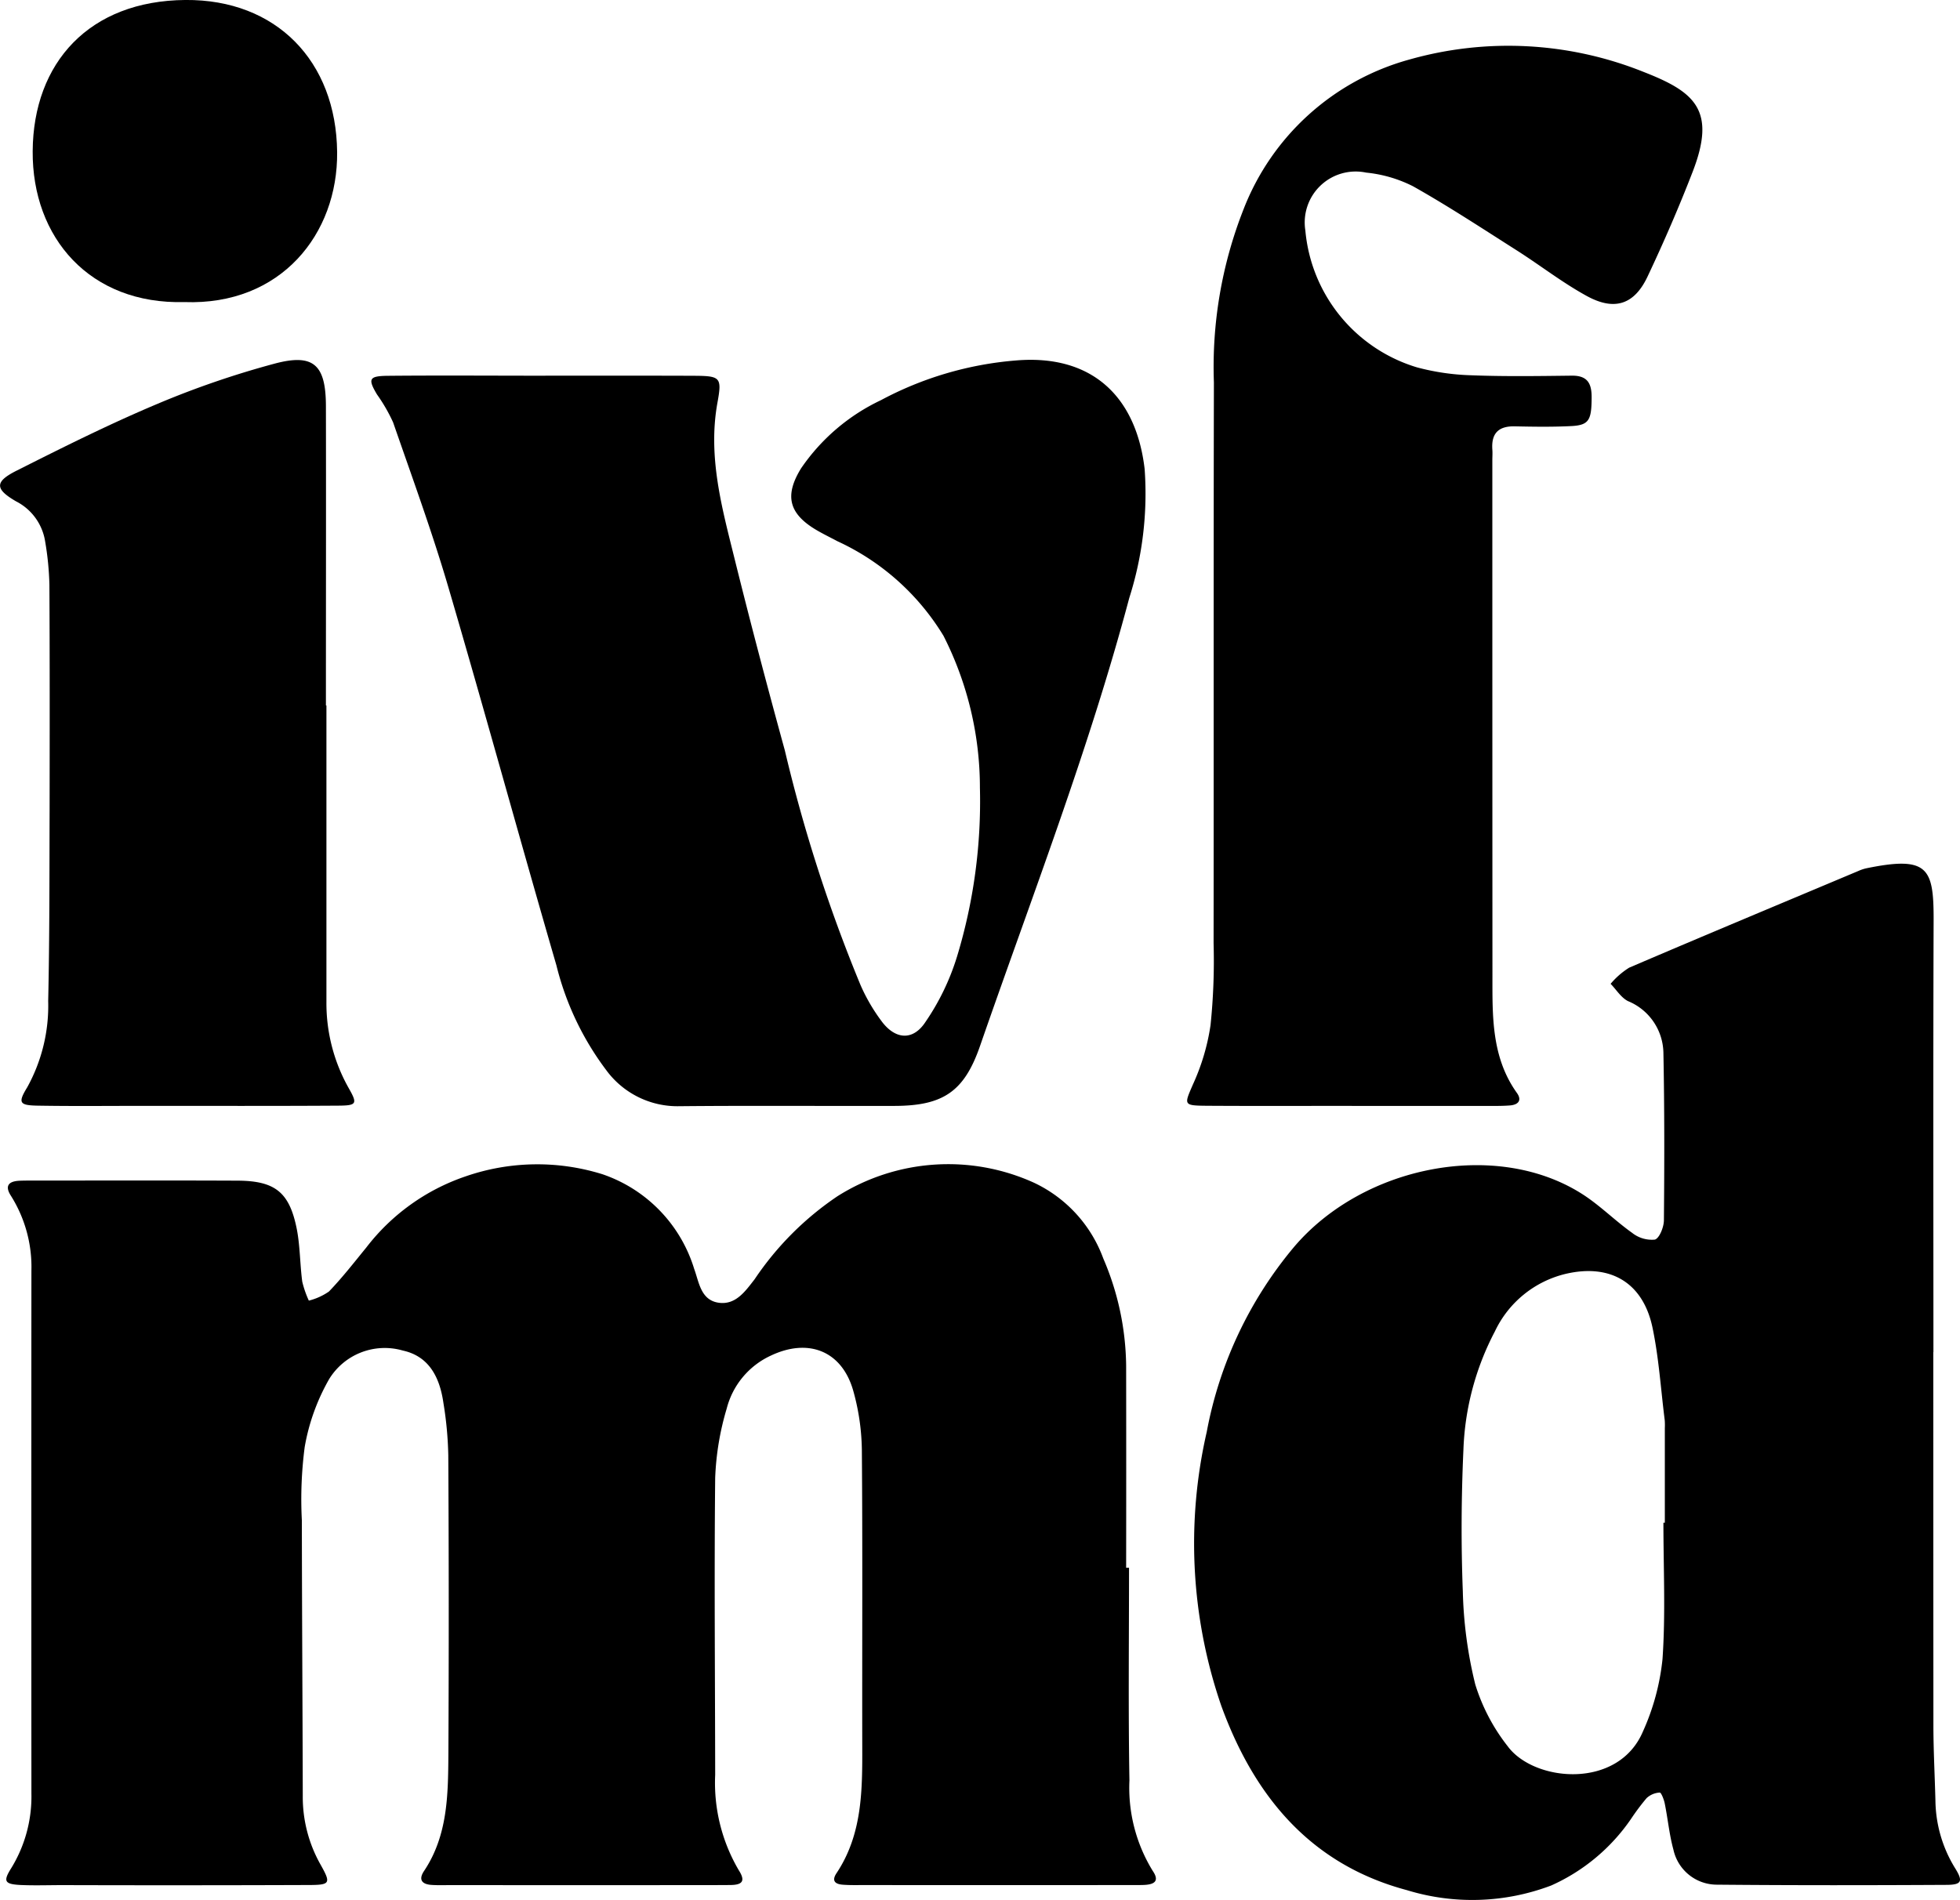
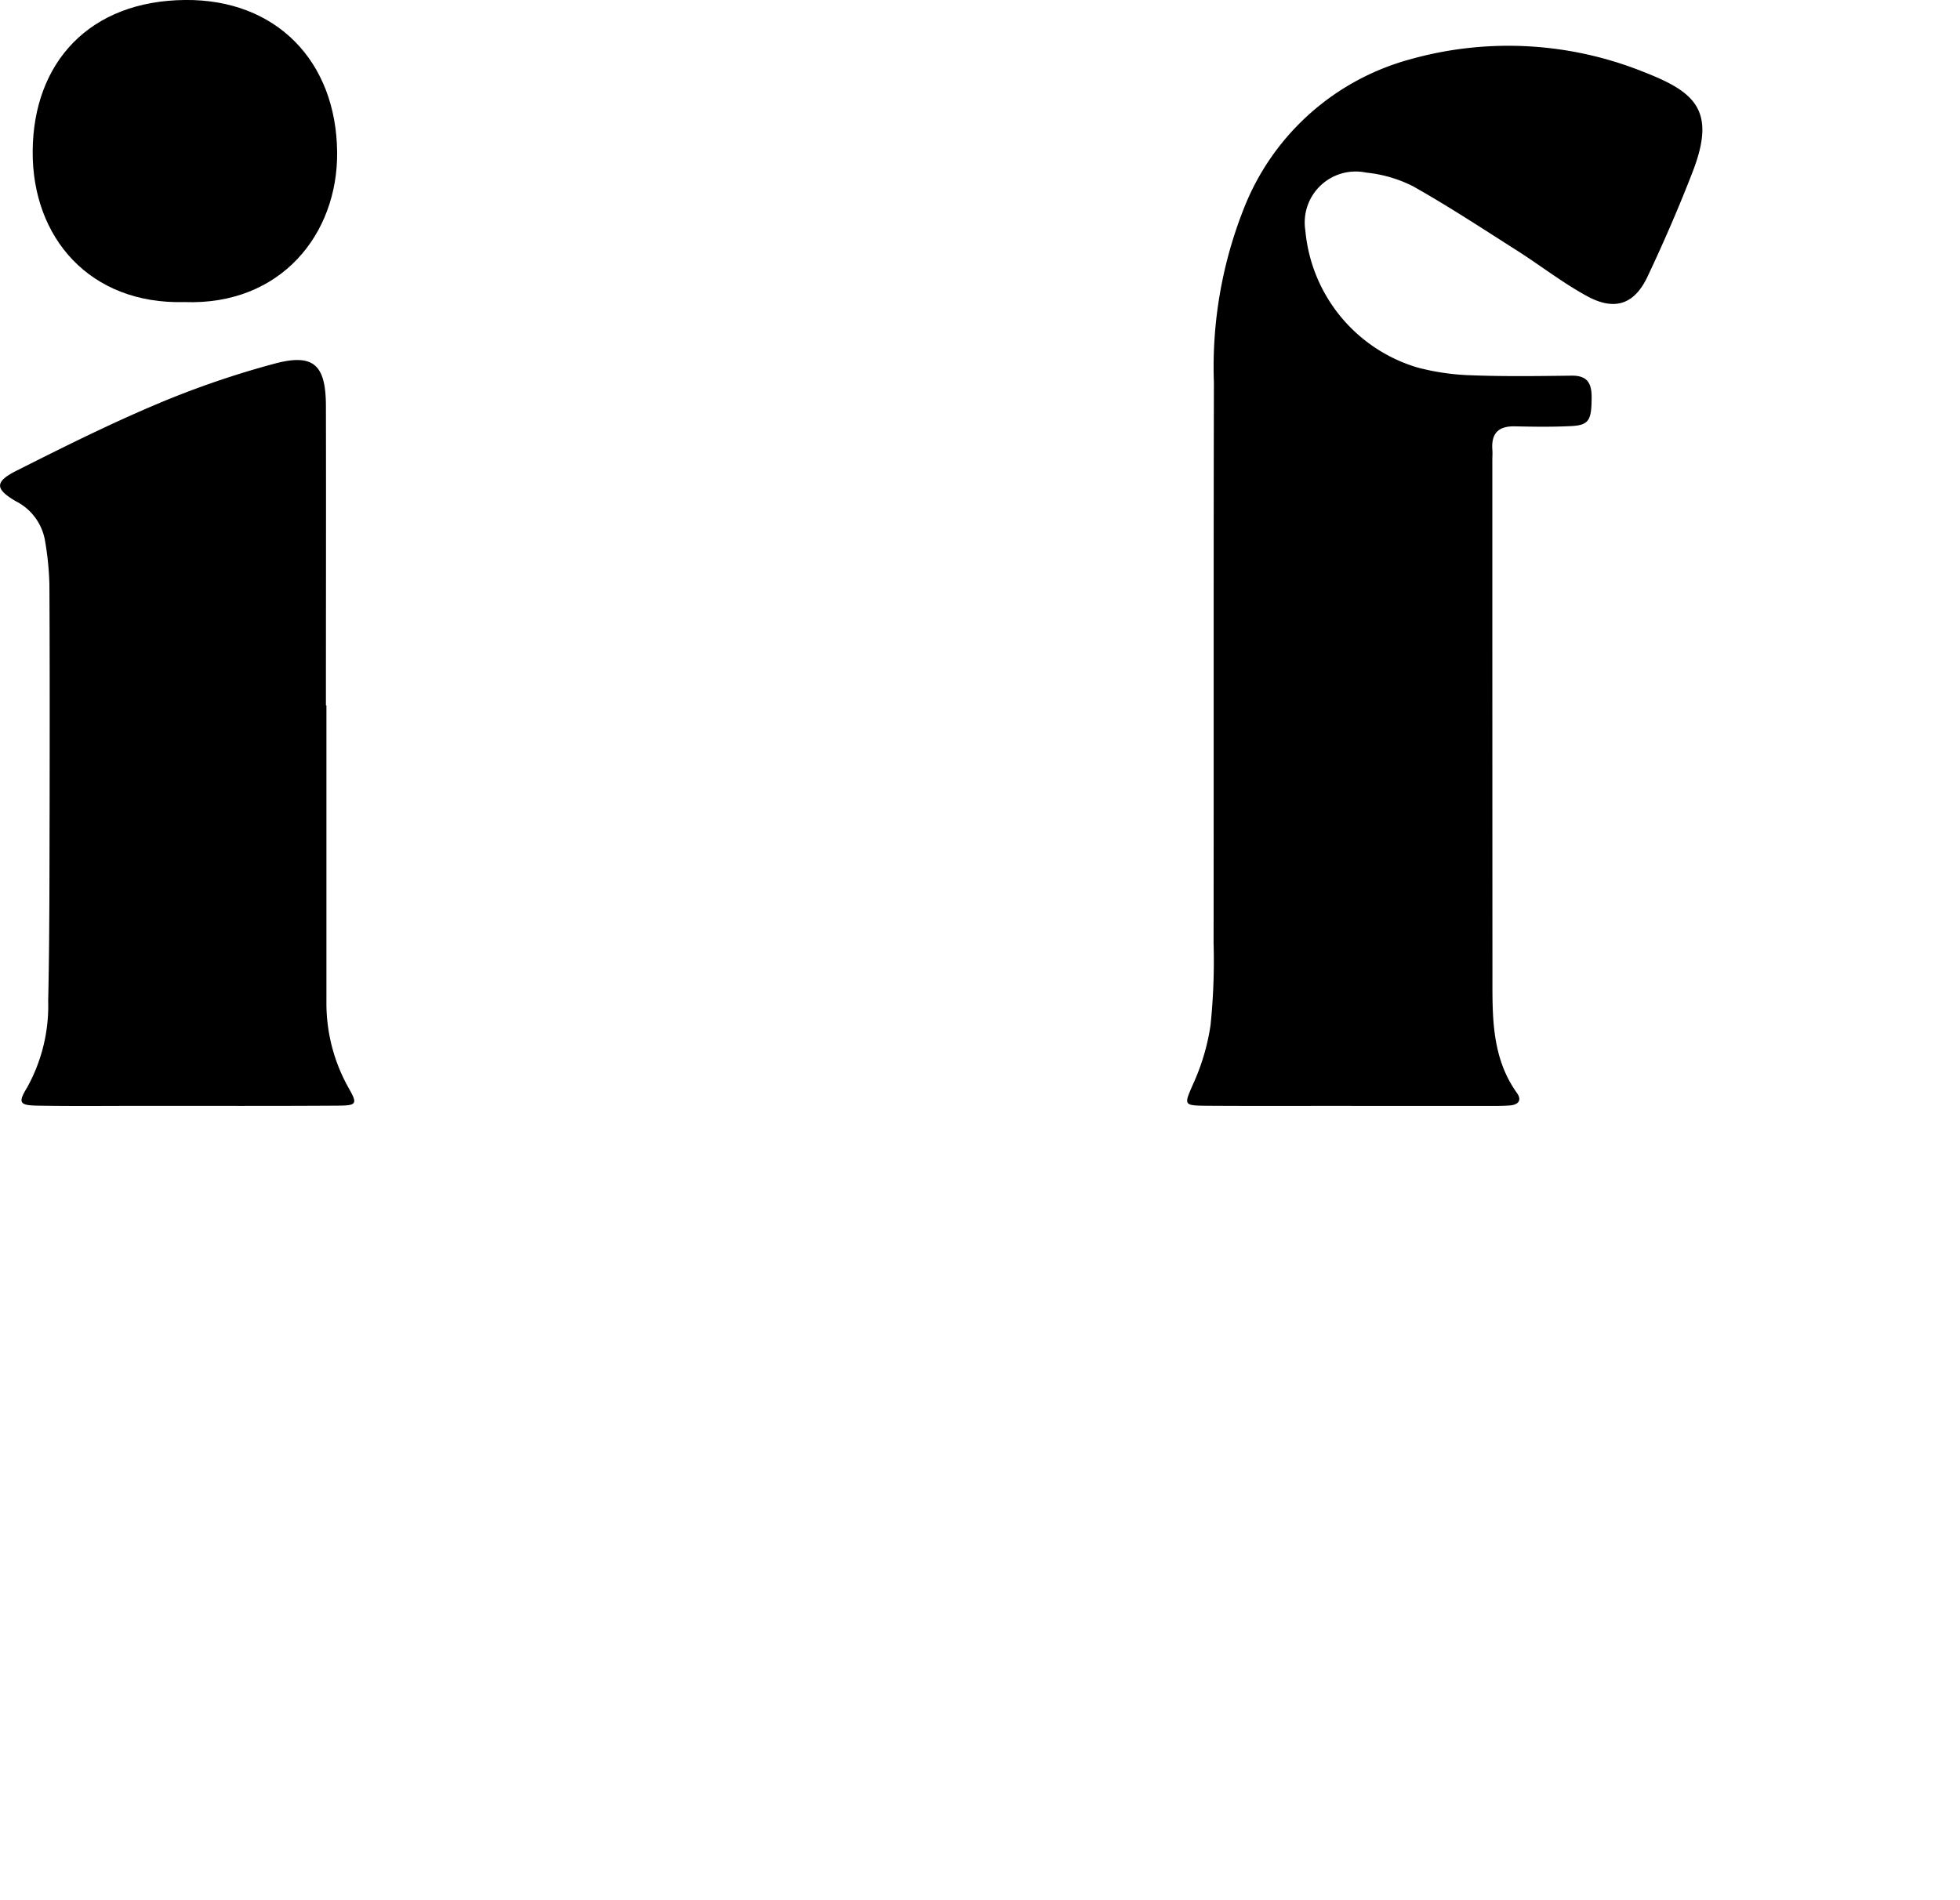
<svg xmlns="http://www.w3.org/2000/svg" width="116" height="112.463" viewBox="0 0 116 112.463">
  <defs>
    <clipPath id="clip-path">
      <rect width="116" height="112.463" fill="none" />
    </clipPath>
  </defs>
  <g id="Повторяющаяся_сетка_9" data-name="Повторяющаяся сетка 9" clip-path="url(#clip-path)">
    <g id="Сгруппировать_39" data-name="Сгруппировать 39" transform="translate(0 0)">
      <g id="Сгруппировать_12" data-name="Сгруппировать 12" transform="translate(0 0)" clip-path="url(#clip-path)">
-         <path id="Контур_1" data-name="Контур 1" d="M13.974,4.5c2.909,0,5.811-.006,8.72.006,1.646.006,1.736.072,1.454,1.616-.569,3.178.269,6.194,1.017,9.211.94,3.794,1.939,7.577,2.975,11.347a91.148,91.148,0,0,0,4.483,13.9,10.777,10.777,0,0,0,1.3,2.208c.8,1.017,1.813,1.071,2.532-.018A14.227,14.227,0,0,0,38.327,38.9a31.606,31.606,0,0,0,1.359-10.007A19.853,19.853,0,0,0,37.531,19.9a14.357,14.357,0,0,0-6.278-5.6c-.425-.227-.862-.437-1.275-.682-1.6-.958-1.867-2.023-.88-3.627a11.842,11.842,0,0,1,4.728-4.04A20.385,20.385,0,0,1,41.81,3.6c4.525-.383,7.128,2.155,7.625,6.428a20.334,20.334,0,0,1-.91,7.631c-2.4,9.019-5.781,17.715-8.834,26.525-.934,2.693-2.179,3.537-5.057,3.543-4.255.012-8.5-.024-12.76.018a5.223,5.223,0,0,1-4.3-2.131A17.129,17.129,0,0,1,14.62,39.4c-2.167-7.451-4.213-14.944-6.4-22.4-.964-3.28-2.143-6.5-3.262-9.732A9.929,9.929,0,0,0,4,5.608c-.539-.91-.473-1.083.6-1.1,3.124-.03,6.242-.006,9.366-.006Z" transform="translate(18.309 17.739)" />
        <path id="Контур_2" data-name="Контур 2" d="M21.485,63.2c-2.855,0-5.71.012-8.564-.006-1.43-.012-1.365-.048-.832-1.281a12.9,12.9,0,0,0,1.035-3.5,37.119,37.119,0,0,0,.18-4.83c.012-11.072-.006-22.138.018-33.21a25.447,25.447,0,0,1,1.754-10.246,14.7,14.7,0,0,1,9.785-8.858,21.477,21.477,0,0,1,13.921.736c3,1.173,4.285,2.25,2.879,5.889C40.847,10,39.949,12.069,38.991,14.1c-.778,1.652-1.933,2.053-3.561,1.179-1.454-.79-2.777-1.825-4.177-2.717-2.035-1.293-4.052-2.621-6.147-3.8a7.847,7.847,0,0,0-2.771-.808,3.016,3.016,0,0,0-3.6,3.429,9.331,9.331,0,0,0,6.607,8.1,13.915,13.915,0,0,0,3.178.467c1.987.078,3.98.048,5.973.024.934-.012,1.191.449,1.185,1.3-.006,1.311-.15,1.622-1.161,1.682-1.131.06-2.262.042-3.393.018-.97-.018-1.388.425-1.323,1.371.018.215,0,.431,0,.646q0,15.235.006,30.463c0,2.418-.066,4.854,1.442,6.972.317.437.1.706-.4.748-.371.03-.754.03-1.125.03H21.485" transform="translate(58.521 2.264)" />
        <path id="Контур_3" data-name="Контур 3" d="M19.316,24.012q0,8.78,0,17.566a10.231,10.231,0,0,0,1.317,5.081c.533.934.485,1.035-.634,1.041-3.818.024-7.643.012-11.461.012-2.1,0-4.2.024-6.3-.012-1.1-.018-1.191-.168-.628-1.089a9.977,9.977,0,0,0,1.239-5.1c.084-3.753.072-7.517.084-11.276.006-4.459.012-8.918-.012-13.376a17.434,17.434,0,0,0-.251-2.55A3.221,3.221,0,0,0,.949,11.928C-.32,11.192-.326,10.761,1,10.1,3.726,8.726,6.467,7.356,9.28,6.171a53.434,53.434,0,0,1,6.984-2.4c2.3-.61,3.016.078,3.022,2.514.012,5.913,0,11.82,0,17.727h.03" transform="translate(0.003 17.751)" />
        <path id="Контур_4" data-name="Контур 4" d="M9.307,17.883c-5.59.15-9.019-3.8-8.983-8.936C.359,3.711,3.675.042,9.366,0c5.374-.042,8.924,3.621,8.977,9.007.048,4.842-3.322,9.085-9.037,8.876" transform="translate(1.61 -0.001)" />
-         <path id="Контур_5" data-name="Контур 5" d="M66.5,35.411c0,4.2-.048,8.4.024,12.592A9.388,9.388,0,0,0,67.9,53.348c.443.646.048.814-.527.838-.365.012-.73.006-1.1.006q-7.712.009-15.429,0c-.413,0-.832.012-1.245-.018-.443-.024-.736-.192-.413-.682,1.526-2.286,1.532-4.884,1.526-7.481-.012-5.859.024-11.718-.024-17.578a13.564,13.564,0,0,0-.509-3.5c-.67-2.364-2.657-3.142-4.89-2.077a4.749,4.749,0,0,0-2.6,3.13,16.368,16.368,0,0,0-.682,4.112c-.06,5.859-.006,11.713,0,17.572a10.2,10.2,0,0,0,1.4,5.65c.383.6.239.85-.437.868-.419.006-.832.006-1.251.006q-7.631.009-15.274,0c-.413,0-.832.018-1.245-.012-.557-.042-.76-.317-.425-.82,1.406-2.1,1.424-4.507,1.442-6.883q.045-8.87-.006-17.733a21.472,21.472,0,0,0-.287-3.088c-.209-1.466-.814-2.759-2.4-3.106a3.858,3.858,0,0,0-4.363,1.688,12.313,12.313,0,0,0-1.448,4.022,23.875,23.875,0,0,0-.168,4.345c.006,5.44.042,10.887.054,16.327a8.129,8.129,0,0,0,1.035,4.016c.646,1.149.616,1.239-.73,1.239q-7.245.027-14.5.006c-.832,0-1.664.03-2.49-.006-.958-.048-1.065-.209-.575-.988a8.108,8.108,0,0,0,1.2-4.429q-.009-15.477,0-30.948A7.915,7.915,0,0,0,.333,13.4c-.371-.569-.18-.862.479-.9.257-.012.515-.012.778-.012,4.052,0,8.1-.012,12.155.006,2.232.012,3.076.694,3.507,2.9.192,1.011.18,2.059.317,3.082a6.058,6.058,0,0,0,.389,1.119,3.621,3.621,0,0,0,1.191-.539c.79-.82,1.49-1.724,2.214-2.609a12.452,12.452,0,0,1,5.853-4.2,12.956,12.956,0,0,1,8.122-.132,8.563,8.563,0,0,1,5.428,5.608c.293.8.389,1.855,1.466,2,1.005.132,1.568-.7,2.107-1.389a18.025,18.025,0,0,1,4.908-4.92,12.272,12.272,0,0,1,11.623-.8A7.989,7.989,0,0,1,64.976,17.1a16.445,16.445,0,0,1,1.353,6.332q.009,5.988,0,11.976H66.5" transform="translate(0.32 57.397)" />
-         <path id="Контур_6" data-name="Контур 6" d="M55.543,37.457q0,11.114.006,22.222c.006,1.454.084,2.9.12,4.351A7.79,7.79,0,0,0,56.83,68c.491.79.4.993-.539.993-4.513.024-9.031.03-13.55-.012a2.634,2.634,0,0,1-2.58-2.077c-.245-.892-.329-1.831-.515-2.741-.048-.233-.209-.64-.293-.634a1.239,1.239,0,0,0-.778.329,13.627,13.627,0,0,0-.928,1.239,11.331,11.331,0,0,1-4.716,3.932,13.163,13.163,0,0,1-8.546.275c-5.722-1.526-9.043-5.584-10.982-10.911a29.513,29.513,0,0,1-.862-16.207,23.821,23.821,0,0,1,5.165-10.952c4.076-4.8,11.868-6.35,16.943-3.208,1.1.676,2.017,1.622,3.07,2.37a1.874,1.874,0,0,0,1.341.4c.269-.072.539-.742.539-1.149.03-3.316.036-6.631-.03-9.947a3.371,3.371,0,0,0-2.095-3.022c-.413-.209-.688-.676-1.029-1.023a4.665,4.665,0,0,1,1.1-.958c4.513-1.933,9.049-3.824,13.574-5.728a2.413,2.413,0,0,1,.443-.15c3.651-.754,4-.03,4,2.992-.03,8.552-.012,17.1-.012,25.645M39.57,47.554h.084v-5.6a4.049,4.049,0,0,0-.006-.467c-.233-1.837-.347-3.7-.73-5.512-.569-2.651-2.5-3.765-5.123-3.154a6.243,6.243,0,0,0-4.2,3.411,16.271,16.271,0,0,0-1.861,6.99c-.126,2.795-.144,5.6-.036,8.391a25.406,25.406,0,0,0,.736,5.512,11.321,11.321,0,0,0,1.921,3.663c1.556,2.113,6.53,2.58,8-.868a13.818,13.818,0,0,0,1.161-4.291c.186-2.681.054-5.386.054-8.08" transform="translate(58.877 42.585)" />
      </g>
    </g>
  </g>
</svg>